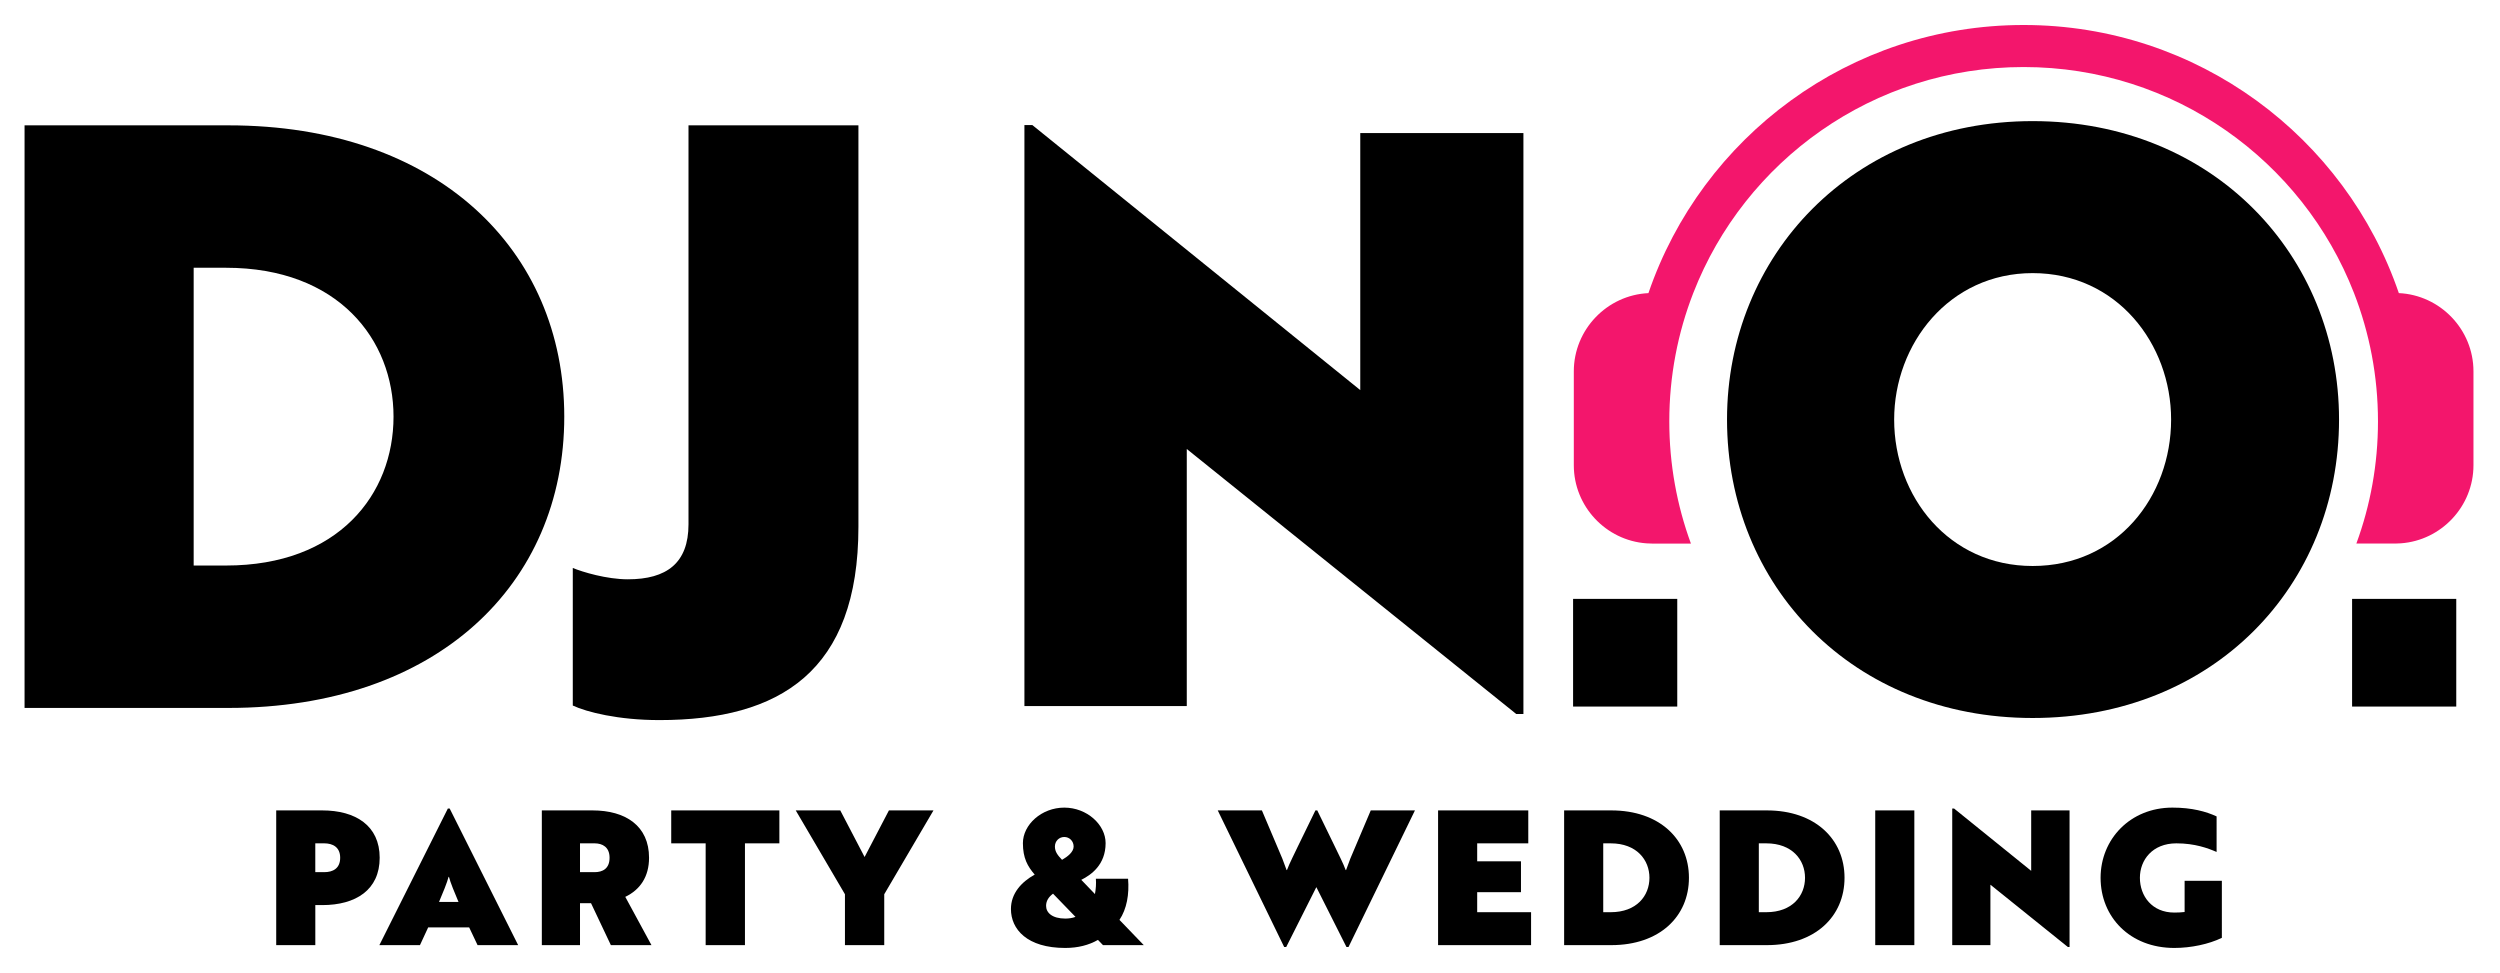
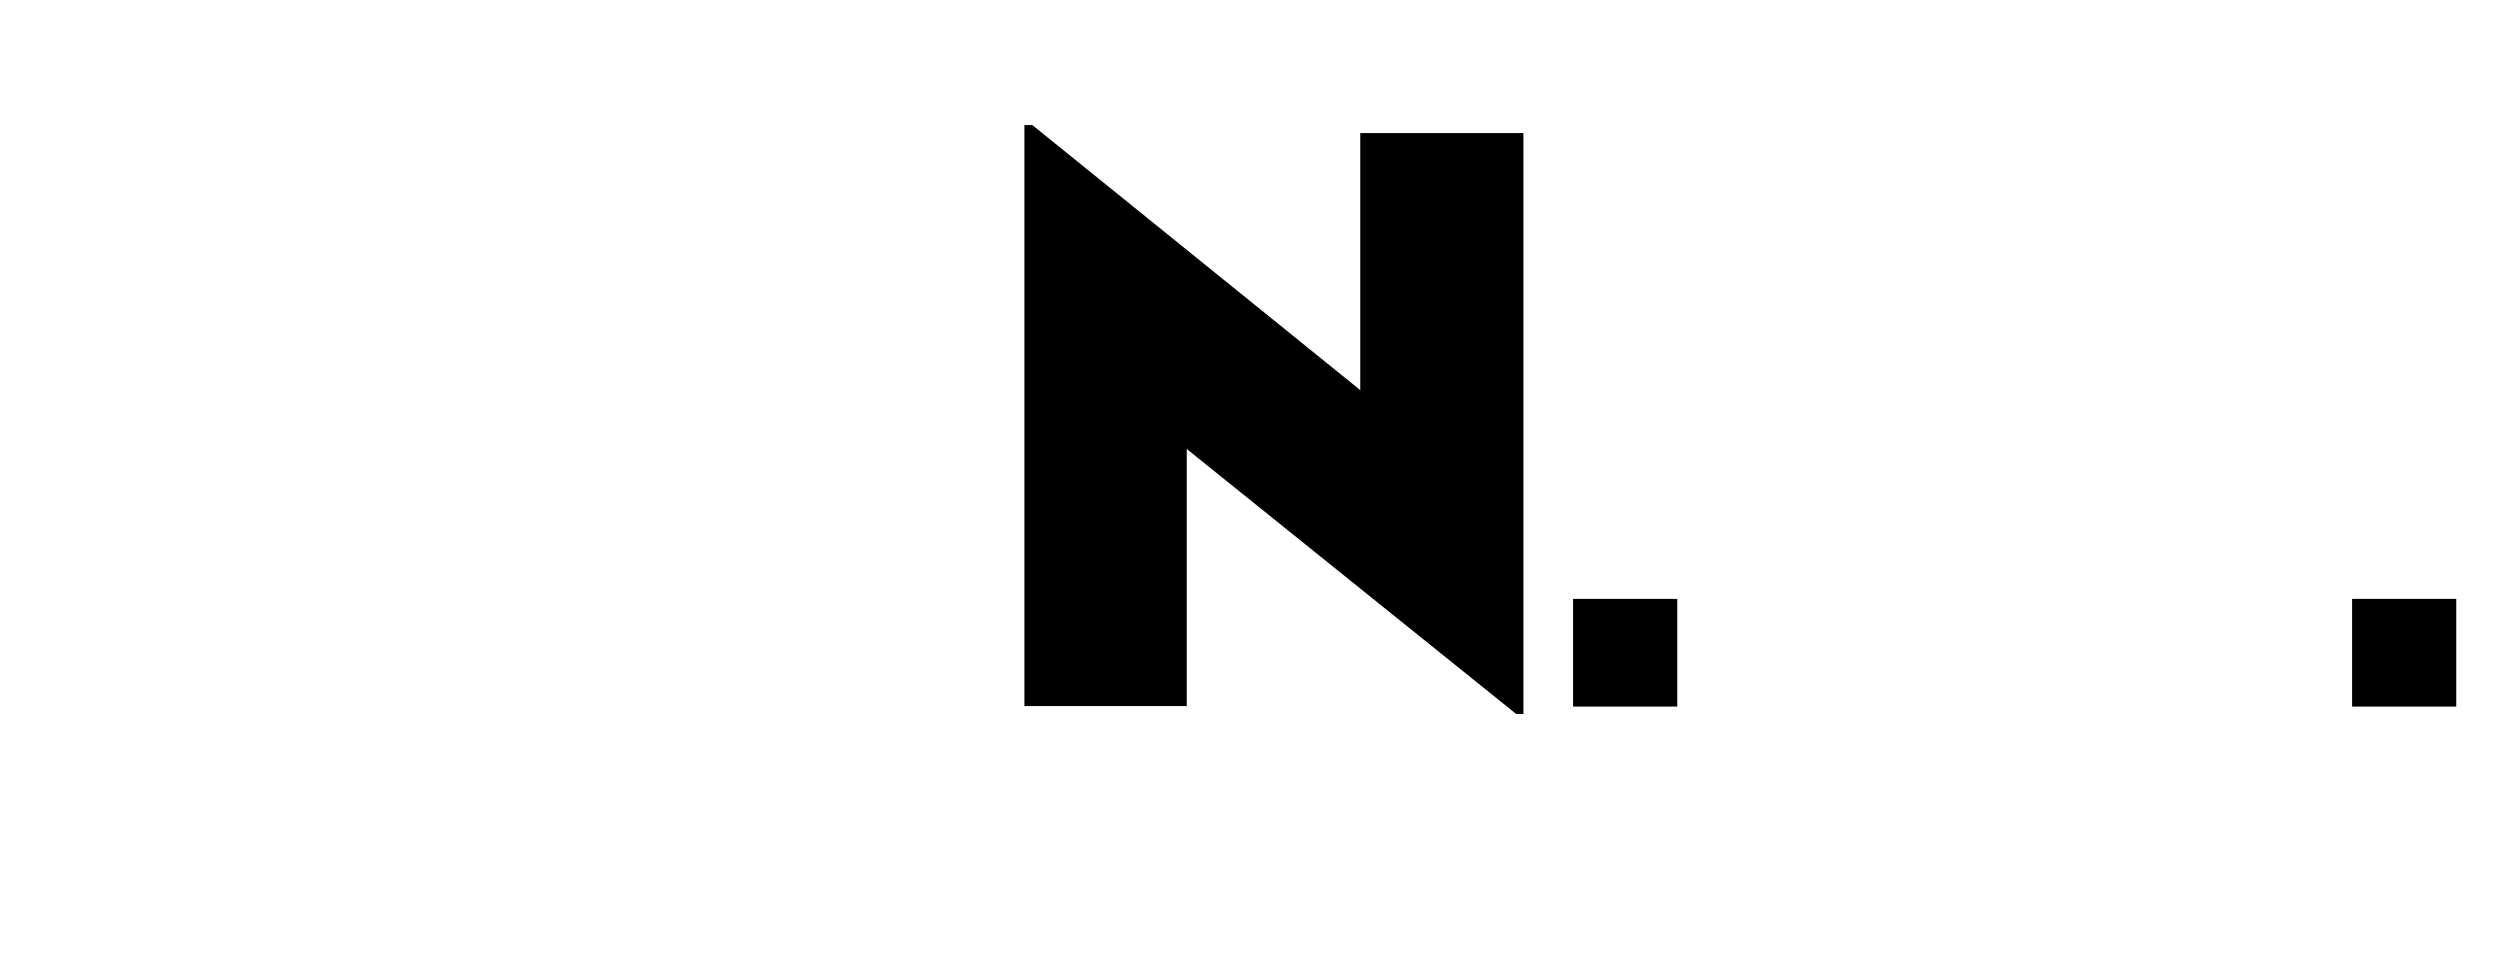
<svg xmlns="http://www.w3.org/2000/svg" xmlns:xlink="http://www.w3.org/1999/xlink" version="1.1" id="Layer_1" x="0px" y="0px" viewBox="0 0 1074 418" style="enable-background:new 0 0 1074 418;" xml:space="preserve">
  <style type="text/css">
	.st0{clip-path:url(#SVGID_00000119077278475298354530000012265376198051302320_);}
	
		.st1{clip-path:url(#SVGID_00000119077278475298354530000012265376198051302320_);fill-rule:evenodd;clip-rule:evenodd;fill:#F3166C;}
</style>
  <polygon points="509.84,192.89 509.84,303.32 440.09,303.32 440.09,53.74 443.51,53.74 584.37,167.59 584.37,57.16 654.46,57.16   654.46,306.74 651.38,306.74 " />
  <rect x="675.8" y="257.28" width="44.75" height="46.26" />
  <rect x="1010.46" y="257.28" width="44.75" height="46.26" />
  <g>
    <defs>
-       <rect id="SVGID_1_" width="1074" height="418" />
-     </defs>
+       </defs>
    <clipPath id="SVGID_00000115492718742123103050000014487027036878316673_">
      <use xlink:href="#SVGID_1_" style="overflow:visible;" />
    </clipPath>
    <path style="clip-path:url(#SVGID_00000115492718742123103050000014487027036878316673_);" d="M873.22,52.03   c77.61,0,131.63,57.78,131.63,128.21c0,71.46-54.02,128.21-131.63,128.21c-77.27,0-131.29-56.76-131.29-128.21   C741.93,109.81,795.95,52.03,873.22,52.03 M873.22,243.15c36.24,0,59.49-29.75,59.49-62.91c0-32.48-23.25-62.91-59.49-62.91   c-35.9,0-59.49,30.43-59.49,62.91C813.73,213.4,837.32,243.15,873.22,243.15" />
    <path style="clip-path:url(#SVGID_00000115492718742123103050000014487027036878316673_);fill-rule:evenodd;clip-rule:evenodd;fill:#F3166C;" d="   M1030.54,125.92c17.77,0.83,32.06,15.63,32.06,33.6v40.35c0,17.67-13.82,32.28-31.17,33.54c-0.82,0.06-1.65,0.1-2.46,0.1h-16.68   c6.02-16.37,9.29-34.05,9.29-52.5c0-19.44-3.66-38.04-10.3-55.13C989.2,69.07,933.98,28.8,869.36,28.8   c-64.63,0-119.85,40.27-141.93,97.09c-6.65,17.09-10.3,35.69-10.3,55.13c0,18.45,3.29,36.13,9.29,52.5h-16.68   c-0.82,0-1.65-0.03-2.46-0.1c-17.36-1.27-31.17-15.87-31.17-33.54v-40.35c0-17.97,14.29-32.77,32.06-33.6   c22.89-67,86.42-115.19,161.18-115.19C944.13,10.74,1007.63,58.92,1030.54,125.92" />
    <path style="clip-path:url(#SVGID_00000115492718742123103050000014487027036878316673_);" d="M10.55,304.14V53.85h87.6   c89.68,0,144.26,53.53,144.26,125.14c0,71.96-54.58,125.14-144.26,125.14H10.55z M83.2,115.03v127.92h13.91   c48.32,0,71.95-30.59,71.95-63.96c0-33.02-23.64-63.96-71.95-63.96H83.2z" />
    <path style="clip-path:url(#SVGID_00000115492718742123103050000014487027036878316673_);" d="M246.07,244   c4.17,1.74,14.6,4.87,23.64,4.87c16.68,0,26.07-6.95,26.07-23.64V53.85h73v172.42c0,62.22-33.72,83.08-85.51,83.08   c-17.73,0-31.28-3.47-37.2-6.25V244z" />
    <path style="clip-path:url(#SVGID_00000115492718742123103050000014487027036878316673_);" d="M163.11,368.49   c0,13.83-10.29,20.34-24.68,20.34h-2.97v17.2h-16.8v-57.88h19.78C152.82,348.15,163.11,354.75,163.11,368.49 M135.45,362.3v12.38   h3.86c3.62,0,6.83-1.53,6.83-6.19c0-4.58-3.21-6.19-6.83-6.19H135.45z" />
    <path style="clip-path:url(#SVGID_00000115492718742123103050000014487027036878316673_);" d="M201.55,398.4h-17.6l-3.54,7.64   h-17.44l29.42-58.68h0.8l29.42,58.68h-17.44L201.55,398.4z M188.61,387.46h8.36c-1.45-3.38-3.62-8.68-4.1-10.77h-0.16   C192.23,378.78,190.06,384.09,188.61,387.46" />
    <path style="clip-path:url(#SVGID_00000115492718742123103050000014487027036878316673_);" d="M262.43,406.03l-8.52-18.01h-4.74   v18.01h-16.4v-57.88h21.78c14.23,0,24.28,6.67,24.28,20.34c0,8.2-3.86,13.75-10.21,16.8l11.25,20.74H262.43z M249.17,362.3v12.38   h6.27c3.38,0,6.43-1.45,6.43-6.19c0-4.58-3.05-6.19-6.43-6.19H249.17z" />
    <polygon style="clip-path:url(#SVGID_00000115492718742123103050000014487027036878316673_);" points="334.82,348.15 334.82,362.3    320.03,362.3 320.03,406.03 303.15,406.03 303.15,362.3 288.36,362.3 288.36,348.15  " />
-     <polygon style="clip-path:url(#SVGID_00000115492718742123103050000014487027036878316673_);" points="362.99,406.03    362.99,384.17 341.85,348.15 360.98,348.15 371.43,368.17 381.88,348.15 401.02,348.15 379.87,384.17 379.87,406.03  " />
    <path style="clip-path:url(#SVGID_00000115492718742123103050000014487027036878316673_);" d="M444.51,375.73   c-3.05-3.54-5.07-7.07-5.07-13.51c0-7.96,8.04-15.27,17.77-15.27c9.73,0,17.76,7.32,17.76,15.27c0,9.32-6.27,13.67-10.45,15.76   l5.87,6.11c0.4-2.17,0.56-4.42,0.4-6.59h13.83c0.56,6.67-0.56,13.02-3.7,17.68l10.45,10.85h-17.52l-2.17-2.25   c-3.94,2.25-8.6,3.46-14.07,3.46c-16.4,0-23.31-8.04-23.31-16.72C434.3,383.85,438.72,378.94,444.51,375.73 M462.03,393.89   l-9.65-9.97c-1.93,1.45-2.98,3.14-2.98,5.23c0,2.97,2.65,5.47,8.28,5.47C459.22,394.62,460.75,394.38,462.03,393.89 M456.25,369.38   c2.41-1.37,4.98-3.38,4.98-5.71c0-2.33-1.77-4.1-4.02-4.1c-2.25,0-4.02,1.77-4.02,4.1C453.19,365.92,454.4,367.45,456.25,369.38" />
    <path style="clip-path:url(#SVGID_00000115492718742123103050000014487027036878316673_);" d="M607.86,348.15l-28.54,58.68h-0.88   l-12.94-25.72l-12.94,25.72h-0.88l-28.54-58.68h18.97l6.51,15.35c1.69,3.78,3.05,7.23,4.1,10.29h0.16   c1.12-3.05,3.38-7.32,4.74-10.29l7.48-15.35h0.8l7.47,15.35c2.01,4.26,3.62,7.23,4.74,10.29h0.16c1.04-3.05,2.41-6.51,4.1-10.29   l6.51-15.35H607.86z" />
-     <polygon style="clip-path:url(#SVGID_00000115492718742123103050000014487027036878316673_);" points="617.8,348.15 656.55,348.15    656.55,362.3 634.6,362.3 634.6,370.02 653.41,370.02 653.41,383.28 634.6,383.28 634.6,391.88 657.75,391.88 657.75,406.03    617.8,406.03  " />
    <path style="clip-path:url(#SVGID_00000115492718742123103050000014487027036878316673_);" d="M671.95,406.03v-57.88h20.26   c20.74,0,33.36,12.38,33.36,28.94c0,16.64-12.62,28.94-33.36,28.94H671.95z M688.75,362.3v29.58h3.21   c11.17,0,16.64-7.07,16.64-14.79c0-7.64-5.47-14.79-16.64-14.79H688.75z" />
    <path style="clip-path:url(#SVGID_00000115492718742123103050000014487027036878316673_);" d="M738.79,406.03v-57.88h20.26   c20.74,0,33.36,12.38,33.36,28.94c0,16.64-12.62,28.94-33.36,28.94H738.79z M755.59,362.3v29.58h3.21   c11.17,0,16.64-7.07,16.64-14.79c0-7.64-5.47-14.79-16.64-14.79H755.59z" />
    <rect x="805.6" y="348.15" style="clip-path:url(#SVGID_00000115492718742123103050000014487027036878316673_);" width="16.8" height="57.88" />
    <polygon style="clip-path:url(#SVGID_00000115492718742123103050000014487027036878316673_);" points="855.08,380.07    855.08,406.03 838.68,406.03 838.68,347.35 839.48,347.35 872.6,374.12 872.6,348.15 889.08,348.15 889.08,406.84 888.36,406.84     " />
    <path style="clip-path:url(#SVGID_00000115492718742123103050000014487027036878316673_);" d="M954.5,402.9   c-5.63,2.73-13.26,4.34-20.42,4.34c-19.13,0-31.67-13.34-31.67-30.14c0-16.56,12.7-30.15,30.87-30.15c8.36,0,14.47,1.69,18.97,3.78   V366c-3.7-1.61-9.33-3.7-17.28-3.7c-10.29,0-15.67,7.15-15.67,14.79c0,7.8,5.15,14.95,14.79,14.95c1.53,0,3.05-0.08,4.42-0.24   v-13.42h16V402.9z" />
  </g>
</svg>